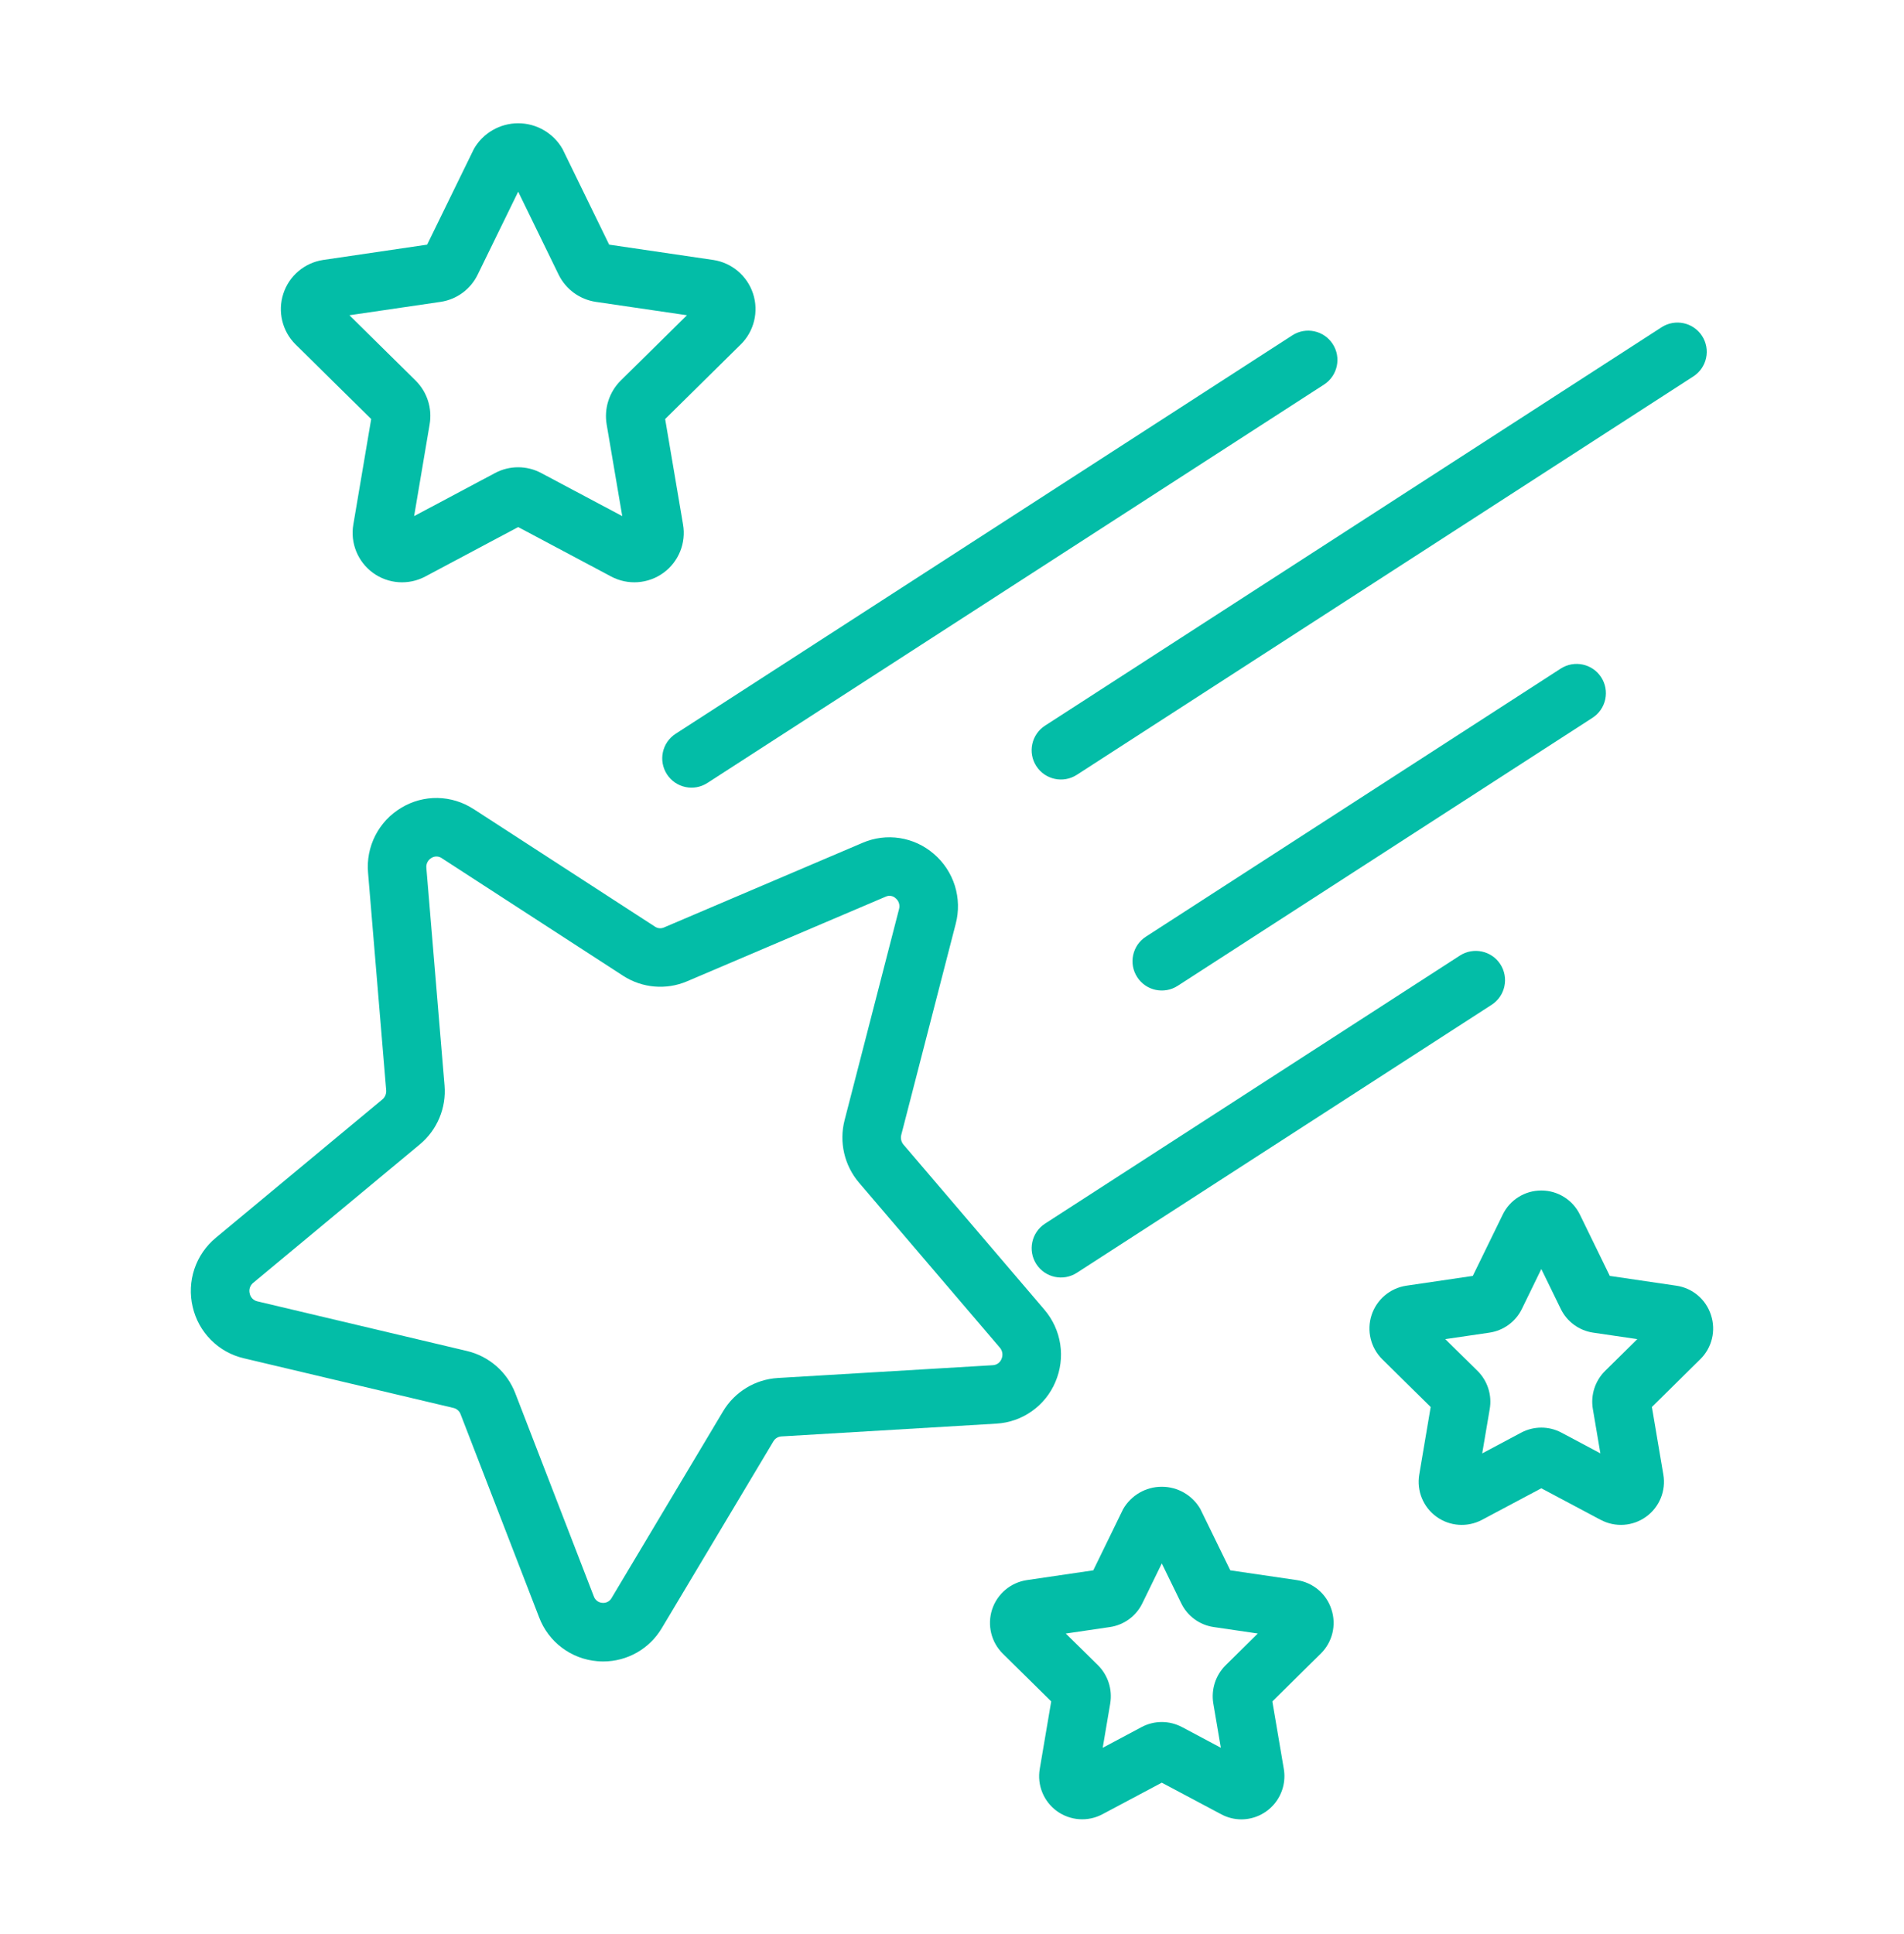
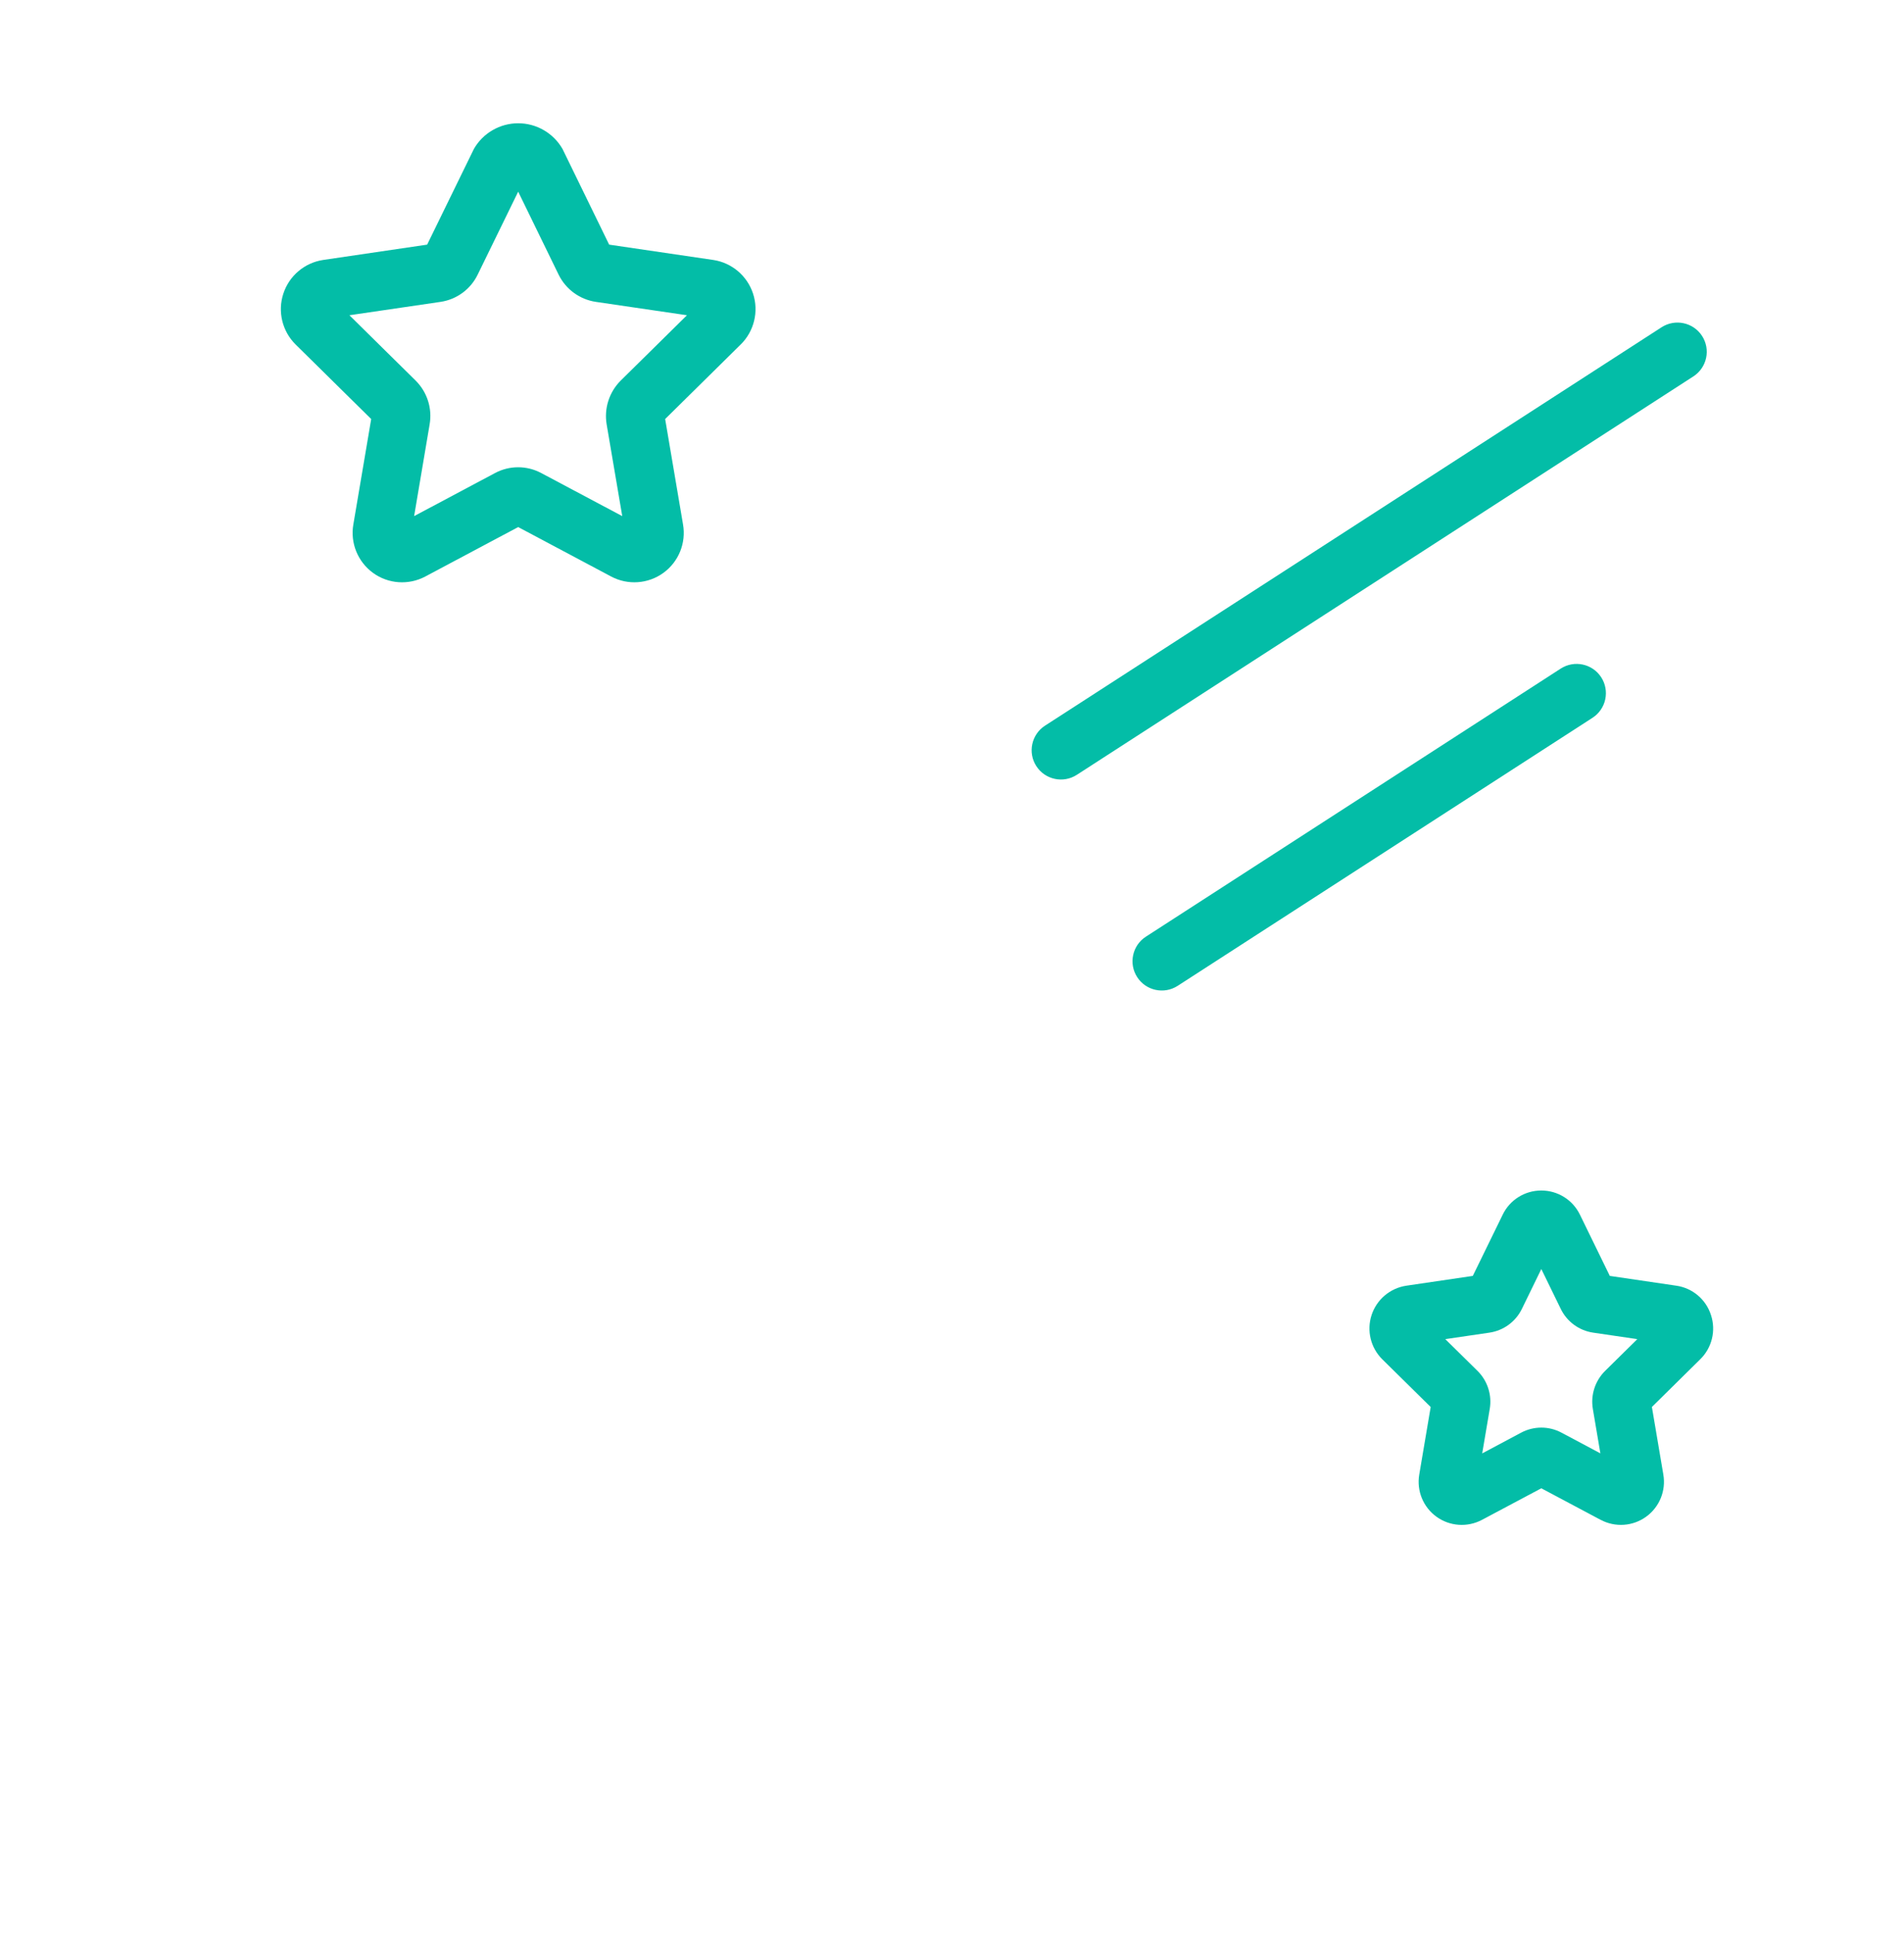
<svg xmlns="http://www.w3.org/2000/svg" width="64" height="65" viewBox="0 0 64 65" fill="none">
  <path d="M23.977 8.737L20.476 8.222L18.908 5.006C18.602 4.473 18.033 4.143 17.418 4.143C16.803 4.143 16.234 4.473 15.929 5.006L14.358 8.222L10.86 8.737C10.236 8.832 9.718 9.271 9.523 9.872C9.327 10.472 9.487 11.132 9.936 11.577L12.477 14.083L11.877 17.626C11.769 18.25 12.026 18.881 12.539 19.254C13.051 19.626 13.731 19.674 14.291 19.378L17.418 17.714L20.547 19.378C21.108 19.674 21.787 19.625 22.299 19.253C22.812 18.881 23.068 18.249 22.959 17.625L22.358 14.083L24.9 11.575V11.576C25.349 11.131 25.509 10.472 25.314 9.872C25.119 9.272 24.602 8.832 23.978 8.737L23.977 8.737ZM20.86 12.795H20.86C20.477 13.179 20.302 13.725 20.391 14.26L20.916 17.346L18.194 15.899C17.709 15.639 17.125 15.639 16.64 15.898L13.92 17.346L14.441 14.265L14.441 14.264C14.535 13.726 14.359 13.175 13.97 12.79L11.745 10.595L14.812 10.145C15.352 10.064 15.819 9.721 16.057 9.229L17.418 6.442L18.779 9.234C19.02 9.723 19.486 10.064 20.026 10.145L23.091 10.595L20.86 12.795Z" fill="#03BDA7" />
  <path d="M57.511 44.194C57.343 43.67 56.891 43.288 56.347 43.21L54.111 42.881L53.108 40.825L53.106 40.822L53.106 40.822C52.866 40.325 52.361 40.01 51.809 40.011H51.805C51.253 40.011 50.749 40.327 50.51 40.825L49.506 42.881L47.271 43.21L47.272 43.21C46.727 43.291 46.274 43.674 46.103 44.198C45.933 44.721 46.072 45.296 46.464 45.684L48.09 47.287L47.706 49.557H47.706C47.613 50.102 47.837 50.651 48.285 50.975C48.732 51.298 49.324 51.339 49.812 51.081L51.809 50.019L53.806 51.081L53.806 51.08C54.294 51.339 54.887 51.298 55.334 50.973C55.781 50.649 56.005 50.099 55.91 49.554L55.526 47.286L57.15 45.684C57.545 45.297 57.686 44.719 57.511 44.194L57.511 44.194ZM53.954 46.073H53.954C53.616 46.407 53.462 46.884 53.541 47.352L53.794 48.845L52.489 48.15V48.15C52.065 47.923 51.555 47.923 51.131 48.149L49.822 48.846L50.074 47.36H50.074C50.157 46.891 50.004 46.409 49.665 46.074L48.581 45.006L50.065 44.788H50.064C50.538 44.719 50.947 44.42 51.156 43.99L51.809 42.65L52.462 43.989C52.67 44.419 53.079 44.719 53.552 44.788L55.036 45.006L53.954 46.073Z" fill="#03BDA7" />
-   <path d="M44.754 54.088C44.586 53.564 44.134 53.183 43.589 53.104L41.354 52.776L40.35 50.72H40.351C40.084 50.254 39.589 49.967 39.051 49.967C38.515 49.967 38.019 50.254 37.752 50.719L36.749 52.776L34.512 53.105C33.968 53.188 33.517 53.57 33.347 54.094C33.178 54.617 33.317 55.191 33.709 55.578L35.335 57.181L34.95 59.448C34.855 59.992 35.079 60.543 35.526 60.868C35.974 61.192 36.566 61.234 37.054 60.975L39.052 59.913L41.05 60.975C41.259 61.088 41.492 61.146 41.729 61.146C42.156 61.144 42.559 60.955 42.834 60.627C43.108 60.3 43.225 59.869 43.153 59.449L42.768 57.182L44.392 55.578V55.578C44.788 55.191 44.928 54.613 44.754 54.088ZM41.198 55.967V55.967C40.86 56.301 40.706 56.779 40.783 57.248L41.037 58.739L39.732 58.044V58.045C39.308 57.818 38.798 57.817 38.373 58.044L37.066 58.74L37.32 57.243L37.32 57.242C37.395 56.776 37.243 56.302 36.909 55.968L35.825 54.901L37.31 54.682C37.783 54.612 38.19 54.313 38.398 53.884L39.052 52.544L39.705 53.883C39.913 54.313 40.321 54.613 40.795 54.682L42.279 54.9L41.198 55.967Z" fill="#03BDA7" />
-   <path d="M6.477 43.923C6.574 44.343 6.785 44.727 7.089 45.032C7.392 45.337 7.775 45.551 8.194 45.649L15.245 47.319C15.355 47.346 15.445 47.426 15.483 47.532L18.122 54.357H18.122C18.276 54.762 18.54 55.116 18.887 55.376C19.232 55.637 19.645 55.794 20.077 55.83C20.144 55.836 20.21 55.839 20.277 55.839V55.839C21.087 55.839 21.837 55.411 22.248 54.714L25.996 48.442C26.052 48.346 26.151 48.284 26.262 48.276L33.492 47.846C33.92 47.821 34.333 47.677 34.683 47.429C35.034 47.182 35.308 46.841 35.475 46.446C35.647 46.046 35.703 45.607 35.638 45.177C35.572 44.747 35.387 44.345 35.104 44.014L30.368 38.467C30.292 38.376 30.265 38.254 30.295 38.14L32.125 31.048C32.236 30.627 32.225 30.183 32.096 29.767C31.965 29.352 31.721 28.981 31.389 28.698C31.065 28.417 30.669 28.233 30.245 28.167C29.822 28.101 29.388 28.156 28.994 28.326L22.322 31.169C22.222 31.215 22.106 31.204 22.016 31.143L15.918 27.19H15.916C15.556 26.956 15.138 26.827 14.709 26.819C14.28 26.811 13.858 26.925 13.491 27.147C13.117 27.369 12.813 27.693 12.615 28.081C12.417 28.468 12.333 28.904 12.372 29.337L12.981 36.641C12.991 36.758 12.944 36.873 12.854 36.949L7.256 41.598C6.922 41.874 6.672 42.238 6.534 42.649C6.397 43.06 6.377 43.501 6.477 43.923L6.477 43.923ZM8.513 43.112L14.111 38.462C14.696 37.976 15.006 37.235 14.942 36.478L14.332 29.174C14.316 29.037 14.383 28.904 14.501 28.835C14.607 28.767 14.744 28.769 14.848 28.841L20.946 32.795C21.586 33.209 22.39 33.279 23.092 32.981L29.767 30.137C29.881 30.082 30.016 30.103 30.107 30.19C30.214 30.279 30.258 30.423 30.219 30.556L28.389 37.649C28.2 38.385 28.381 39.167 28.873 39.746L33.607 45.291C33.699 45.396 33.721 45.545 33.664 45.673C33.617 45.793 33.505 45.874 33.376 45.882L26.144 46.312L26.144 46.312C25.383 46.358 24.695 46.778 24.305 47.432L20.559 53.704H20.559C20.497 53.818 20.372 53.883 20.244 53.869C20.114 53.86 20.001 53.773 19.959 53.649L17.321 46.825C17.048 46.113 16.441 45.581 15.698 45.405L8.647 43.735C8.519 43.705 8.42 43.603 8.394 43.474C8.358 43.341 8.405 43.199 8.513 43.112L8.513 43.112Z" fill="#03BDA7" />
-   <path d="M43.438 11.271L22.71 24.661C22.253 24.956 22.123 25.565 22.418 26.022C22.713 26.478 23.322 26.609 23.778 26.314L44.506 12.924C44.962 12.628 45.093 12.019 44.798 11.563C44.503 11.106 43.894 10.975 43.438 11.271Z" fill="#03BDA7" />
  <path d="M57.212 11.29C56.917 10.835 56.309 10.704 55.852 10.998L35.127 24.388C34.67 24.683 34.539 25.292 34.834 25.748C35.13 26.205 35.739 26.335 36.195 26.041L56.92 12.65C57.139 12.509 57.293 12.286 57.348 12.03C57.403 11.775 57.354 11.509 57.212 11.29L57.212 11.29Z" fill="#03BDA7" />
  <path d="M53.822 22.762C53.527 22.307 52.919 22.176 52.462 22.47L38.517 31.48H38.517C38.061 31.774 37.93 32.384 38.225 32.84C38.52 33.296 39.129 33.427 39.586 33.132L53.531 24.123C53.75 23.981 53.904 23.758 53.958 23.503C54.013 23.248 53.964 22.981 53.822 22.762Z" fill="#03BDA7" />
-   <path d="M50.432 32.407C50.137 31.952 49.529 31.821 49.072 32.115L35.127 41.124H35.127C34.671 41.419 34.54 42.029 34.835 42.485C35.13 42.941 35.739 43.072 36.196 42.777L50.141 33.768C50.36 33.626 50.514 33.403 50.568 33.148C50.623 32.893 50.574 32.626 50.432 32.407Z" fill="#03BDA7" />
</svg>